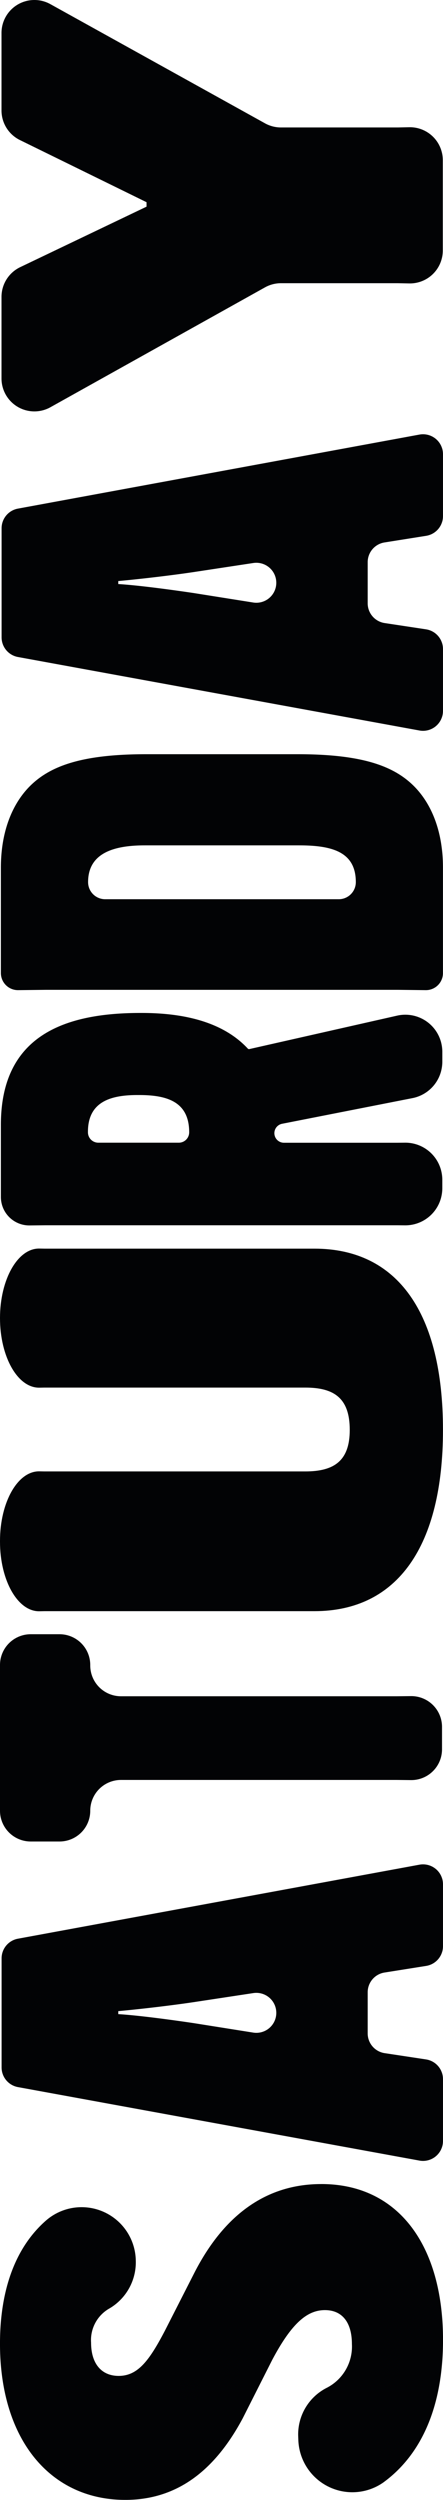
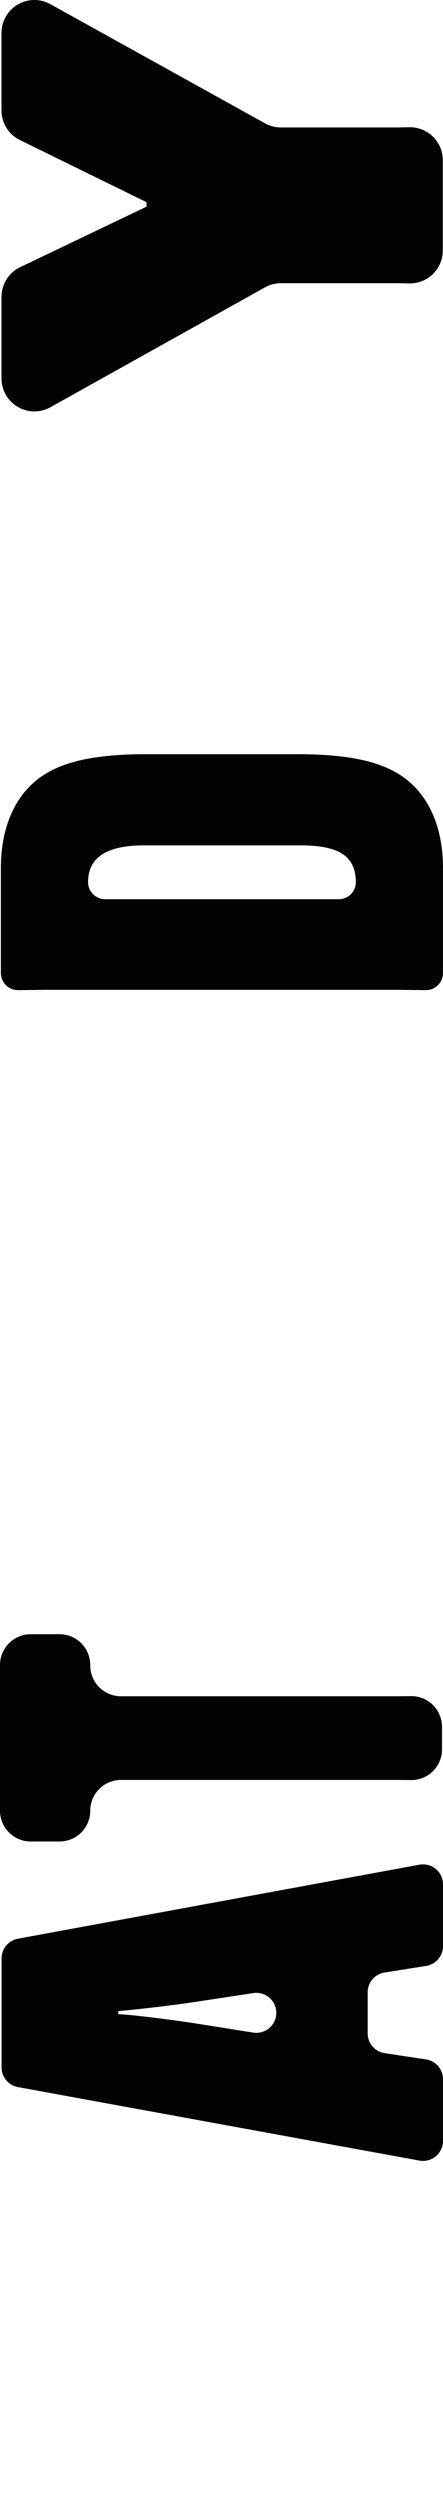
<svg xmlns="http://www.w3.org/2000/svg" id="Group_31" data-name="Group 31" width="70.858" height="399.2" viewBox="0 0 70.858 399.2">
  <defs>
    <clipPath id="clip-path">
      <rect id="Rectangle_18" data-name="Rectangle 18" width="70.858" height="399.2" fill="#020305" />
    </clipPath>
  </defs>
  <g id="Group_30" data-name="Group 30" clip-path="url(#clip-path)">
-     <path id="Path_19" data-name="Path 19" d="M51.4,535.564c12.273,0,19.462,9.735,19.462,24.892,0,10.294-3.242,18.185-9.572,22.78a8.645,8.645,0,0,1-13.572-6.825l-.025-.689a8.347,8.347,0,0,1,4.5-7.581,7.4,7.4,0,0,0,4.095-7.025c0-3.429-1.533-5.42-4.314-5.42s-5.274,1.988-8.438,7.962l-4.7,9.293C34.231,581.579,28.094,586,20.041,586,8.056,586-.093,576.379,0,560.781c.056-8.445,2.493-15.136,7.368-19.4a8.67,8.67,0,0,1,14.348,6.224v.07a8.552,8.552,0,0,1-4.166,7.729,5.8,5.8,0,0,0-2.98,5.487c0,3.431,1.726,5.311,4.412,5.311,3.067,0,4.889-2.434,7.381-7.191l4.793-9.4c4.8-9.293,11.6-14.05,20.237-14.044" transform="translate(-0.001 -186.804)" fill="#020305" />
    <path id="Path_20" data-name="Path 20" d="M69.843,457.907a3.191,3.191,0,0,1,1.149,2.456v9.873a3.191,3.191,0,0,1-2.691,3.151l-6.662,1.058a3.191,3.191,0,0,0-2.692,3.152v6.565a3.191,3.191,0,0,0,2.717,3.156l6.612,1a3.192,3.192,0,0,1,2.716,3.157v9.859a3.191,3.191,0,0,1-3.769,3.141L3.006,492.739A3.192,3.192,0,0,1,.39,489.6v-17.42a3.192,3.192,0,0,1,2.616-3.139l64.213-11.818a3.193,3.193,0,0,1,2.624.686m-25.513,22.97a3.193,3.193,0,0,0-3.67-3.153l-9.56,1.45c-3.851.574-8.886,1.147-12.046,1.433v.478c3.16.191,8.2.864,12.046,1.433l9.538,1.515a3.192,3.192,0,0,0,3.692-3.153Z" transform="translate(-0.136 -159.459)" fill="#020305" />
    <path id="Path_21" data-name="Path 21" d="M1.439,402.179a4.913,4.913,0,0,1,3.475-1.44H9.522a4.914,4.914,0,0,1,4.914,4.915v.076a4.916,4.916,0,0,0,4.915,4.915H63.484l2.251-.024a4.916,4.916,0,0,1,4.967,4.915v3.583a4.916,4.916,0,0,1-4.967,4.914l-2.251-.024H19.351a4.916,4.916,0,0,0-4.915,4.915,4.914,4.914,0,0,1-4.914,4.915H4.915A4.915,4.915,0,0,1,0,428.923V405.656a4.918,4.918,0,0,1,1.439-3.477" transform="translate(0 -139.777)" fill="#020305" />
-     <path id="Path_22" data-name="Path 22" d="M6.306,306.166l.809.014H50.29c13.352,0,20.563,10.329,20.563,28.946,0,18.49-7.211,28.945-20.563,28.945H7.115l-.807.015C2.835,364.148,0,359.156,0,352.977v-.128c0-6.179,2.835-11.171,6.308-11.108l.807.015H48.827c4.582,0,7.115-1.659,7.115-6.631,0-5.1-2.533-6.758-7.115-6.758H7.115l-.809.014C2.833,328.444,0,323.452,0,317.274S2.837,306.1,6.306,306.166" transform="translate(0 -106.79)" fill="#020305" />
-     <path id="Path_23" data-name="Path 23" d="M39.751,254.129l.148.046,23.7-5.355a5.915,5.915,0,0,1,7.224,5.774v1.592a5.913,5.913,0,0,1-4.777,5.807L45.2,266.089a1.529,1.529,0,0,0,.295,3.03H63.612l1.228-.012a5.915,5.915,0,0,1,5.981,5.915v1.372a5.915,5.915,0,0,1-5.981,5.914l-1.228-.012H7.423l-2.617.027a4.542,4.542,0,0,1-4.588-4.541V266.249c0-14.241,10.171-17.858,22.318-17.858h.2c7.073,0,13.167,1.566,17.019,5.738M22.042,261.5c-4.246,0-7.9,1.054-7.9,5.877v.076a1.658,1.658,0,0,0,1.657,1.657H28.679a1.658,1.658,0,0,0,1.657-1.657c0-4.9-3.554-5.953-8-5.953Z" transform="translate(-0.076 -86.638)" fill="#020305" />
    <path id="Path_24" data-name="Path 24" d="M23.46,184.944H47.687c10.383,0,15.526,1.9,18.79,5.293,2.77,2.895,4.45,7.278,4.45,12.82v16.834a2.729,2.729,0,0,1-2.759,2.73l-4.46-.051H7.437l-4.46.051a2.732,2.732,0,0,1-2.76-2.73V203.057c0-5.54,1.683-9.926,4.451-12.82,3.263-3.389,8.406-5.293,18.793-5.293M23.265,199.5c-4.55,0-9.1.993-9.1,5.871a2.729,2.729,0,0,0,2.73,2.73H54.259a2.729,2.729,0,0,0,2.73-2.73c0-4.878-3.858-5.871-9.1-5.871Z" transform="translate(-0.075 -64.508)" fill="#020305" />
-     <path id="Path_25" data-name="Path 25" d="M69.843,107.226a3.191,3.191,0,0,1,1.149,2.456v9.873a3.19,3.19,0,0,1-2.691,3.151l-6.662,1.058a3.191,3.191,0,0,0-2.692,3.152v6.565a3.191,3.191,0,0,0,2.717,3.156l6.612,1a3.192,3.192,0,0,1,2.716,3.157v9.859a3.191,3.191,0,0,1-3.769,3.141L3.006,142.058a3.193,3.193,0,0,1-2.616-3.14V121.5a3.192,3.192,0,0,1,2.616-3.139L67.219,106.54a3.194,3.194,0,0,1,2.624.686M44.329,130.2a3.193,3.193,0,0,0-3.67-3.153l-9.56,1.45c-3.851.575-8.886,1.147-12.046,1.433v.478c3.16.191,8.2.864,12.046,1.433l9.538,1.515a3.192,3.192,0,0,0,3.692-3.153Z" transform="translate(-0.136 -37.143)" fill="#020305" />
    <path id="Path_26" data-name="Path 26" d="M2.96.728A5.262,5.262,0,0,1,8.182.66L42.517,19.693a5.274,5.274,0,0,0,2.551.66H63.747l1.842-.036a5.262,5.262,0,0,1,5.365,5.26V40a5.262,5.262,0,0,1-5.365,5.26l-1.842-.036H45.075a5.268,5.268,0,0,0-2.562.666L8.193,65.03a5.261,5.261,0,0,1-7.824-4.6V47.408A5.264,5.264,0,0,1,3.361,42.66L23.568,33v-.711L3.315,22.365A5.261,5.261,0,0,1,.369,17.641V5.262A5.262,5.262,0,0,1,2.96.728" transform="translate(-0.129 0)" fill="#020305" />
  </g>
</svg>